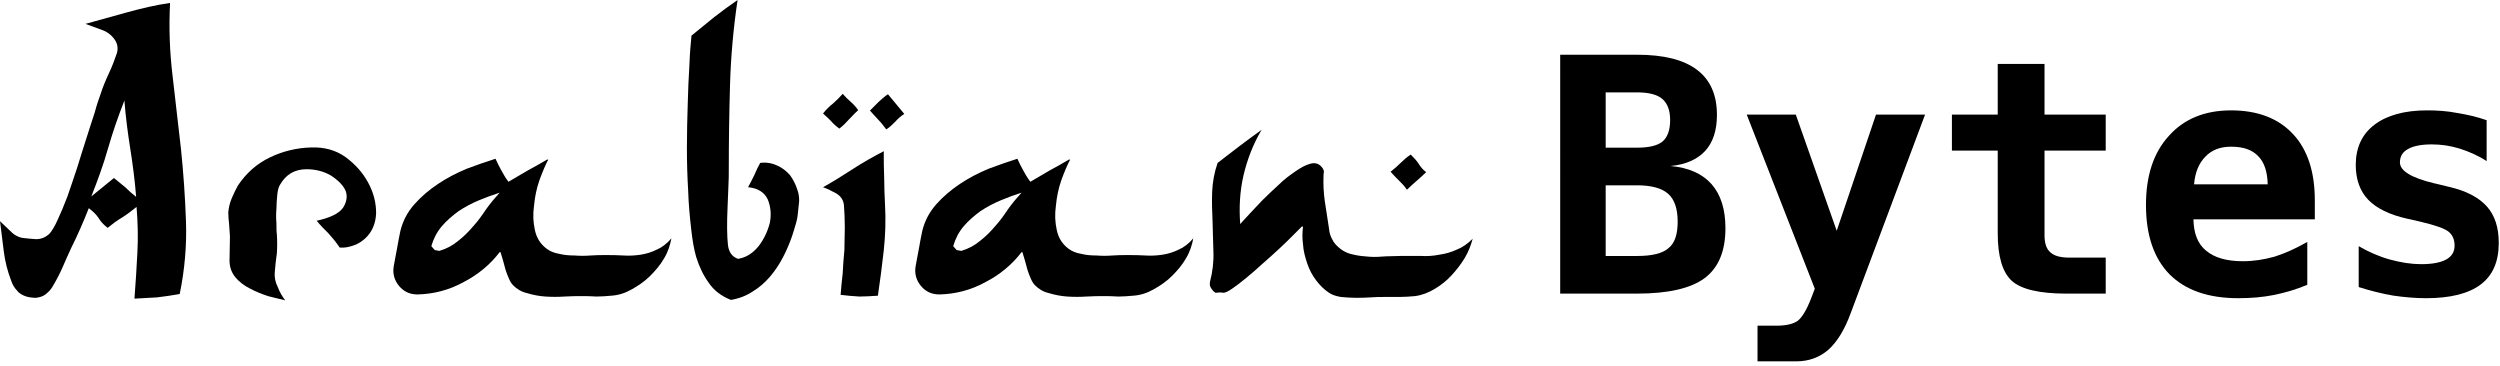
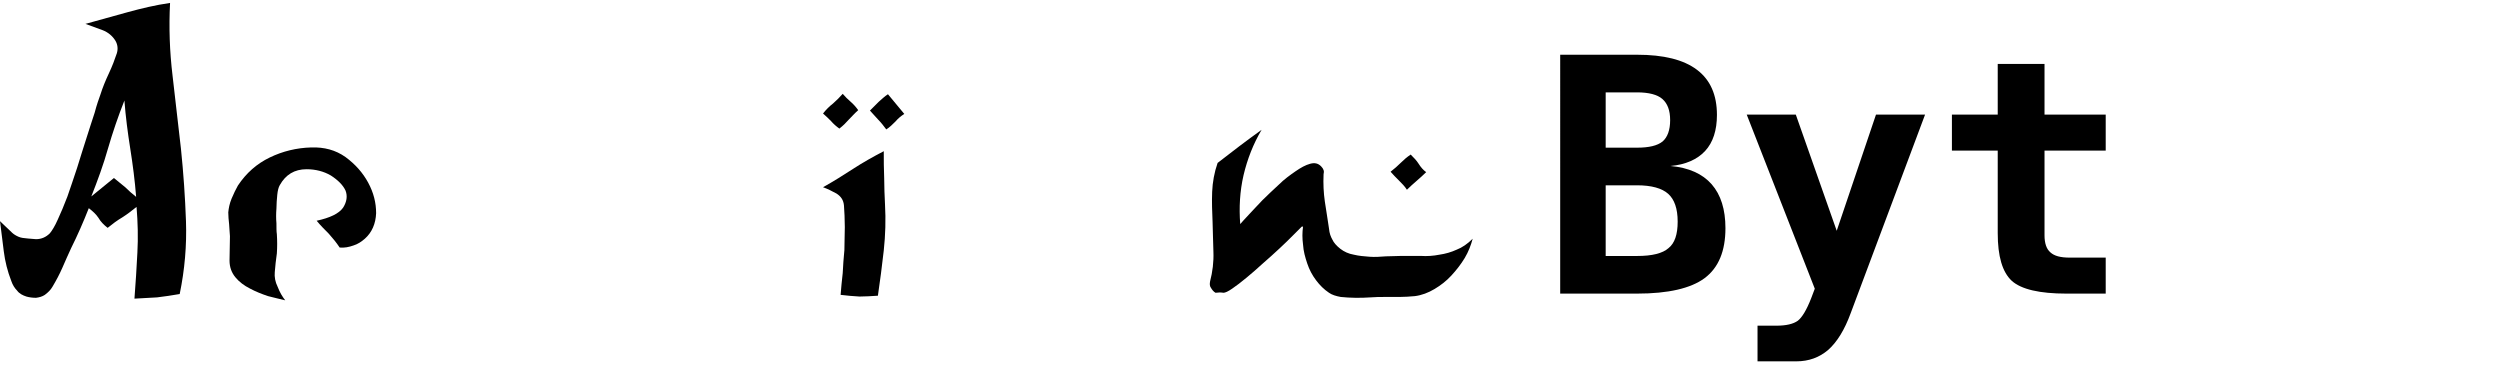
<svg xmlns="http://www.w3.org/2000/svg" clip-rule="evenodd" fill-rule="evenodd" stroke-linejoin="round" stroke-miterlimit="2" viewBox="0 0 382 56">
  <style>

  </style>
  <g fill-rule="nonzero">
    <path d="m.479.001c-.018.003-.036.006-.054.008-.018.001-.036.002-.054.003.003-.037.005-.073.007-.11.002-.036.001-.072-.002-.109-.011.009-.023.018-.034.025-.012.007-.024.016-.035.025-.009-.007-.017-.015-.022-.024-.006-.009-.014-.016-.023-.023-.013.033-.027.065-.042.095-.007.015-.014.031-.021.047s-.015.031-.024.046c-.004.007-.01.013-.018.019-.006.004-.013.006-.021.007-.008 0-.016-.001-.023-.003-.009-.003-.017-.007-.022-.014-.006-.006-.011-.014-.014-.023-.009-.023-.015-.047-.018-.071-.003-.023-.006-.047-.009-.072.009.009.017.016.022.021s.009.009.014.012.011.006.018.007.018.002.032.003c.013 0 .024-.005.033-.014.005-.006.012-.017.019-.033.007-.015.015-.034.023-.055.007-.021.015-.043.023-.068.007-.024.015-.047.022-.07s.014-.043.02-.062c.005-.019.01-.033.014-.044.005-.016.012-.033.02-.05s.014-.033.019-.048c.003-.01.002-.02-.003-.029-.007-.012-.018-.021-.031-.026-.014-.005-.028-.01-.041-.015.034-.009.067-.019.101-.028.033-.009.066-.017.101-.022-.003.058-.001.116.006.174s.013.116.02.174c.006.058.01.116.012.173.002.058-.003.116-.015.174zm-.104-.232c-.003-.039-.008-.077-.014-.115s-.011-.076-.014-.115c-.015.038-.028.076-.039.114-.011.039-.025.077-.04.115.009-.007.018-.015.027-.022s.018-.015.027-.022c.009.007.018.015.027.022.008.008.017.016.026.023z" transform="matrix(64 0 0 64 -3.2 44.864)" />
    <path d="m.186.016c-.012-.003-.026-.006-.041-.01-.015-.005-.03-.011-.043-.018-.014-.007-.026-.016-.035-.027s-.014-.024-.014-.04l.001-.058c-.001-.009-.001-.019-.002-.029-.001-.009-.002-.019-.002-.028.001-.01.003-.021.008-.033s.01-.022.015-.031c.02-.03.045-.052.076-.067s.064-.023.099-.024c.031-.001.058.006.082.023.023.017.041.037.054.061s.019.048.019.073c-.001.025-.01.046-.027.061-.008.007-.017.013-.027.016-.011.004-.022.006-.033.005-.008-.012-.017-.023-.026-.033-.01-.01-.02-.02-.029-.031.032-.007.053-.017.063-.031.009-.014.011-.028.006-.041-.006-.013-.018-.025-.035-.036-.017-.01-.037-.015-.058-.015-.029 0-.05.013-.064.038-.003.005-.005.013-.006.023-.001.011-.002.022-.002.033-.001.012-.001.024 0 .035 0 .011 0 .02.001.026.001.016.001.031 0 .046-.002.015-.004.03-.005.045-.001.011.001.023.007.035.005.013.011.023.018.032z" transform="matrix(64 0 0 64 31.68 44.864)" />
-     <path d="m.715-.132c-.003.016-.008.032-.017.047-.009.016-.021.03-.034.043s-.028.023-.044.032-.032.014-.049.015c-.011.001-.023.002-.035.002-.013-.001-.025-.001-.036-.001s-.025 0-.04.001-.031.001-.046 0-.03-.004-.043-.008c-.014-.003-.025-.01-.034-.019-.004-.004-.007-.009-.01-.016s-.006-.014-.008-.021-.004-.015-.006-.022-.004-.014-.006-.02h-.002c-.023.03-.052.054-.087.072-.035.019-.071.028-.109.029-.019 0-.033-.007-.044-.02s-.016-.029-.013-.047c.003-.015.005-.029.008-.043.002-.013.005-.027.008-.042.006-.024.017-.045.034-.064.016-.018.035-.034.056-.048s.044-.026.068-.036c.024-.009.047-.017.069-.024.004.009.009.019.014.028s.01.018.017.027c.015-.009.031-.018.046-.027.015-.008.031-.017.046-.026h.003c-.007.013-.014.03-.021.049-.007.02-.011.04-.013.061-.003.021-.002.04.002.058.004.019.013.033.027.044.009.007.019.011.031.013.012.003.024.004.037.004.013.001.025.001.038 0s.024-.001.035-.001c.015 0 .029 0 .044.001.014.001.028 0 .041-.002s.026-.006.038-.012c.012-.005.024-.014.035-.027zm-.41-.109c-.016.005-.032.011-.049.018s-.034.016-.049.026c-.015.011-.029.023-.04.036-.012.014-.02.03-.025.047v.001l.008.009.011.002c.017-.005.032-.013.045-.024.013-.01.025-.022.036-.035.011-.012.021-.026.031-.041.01-.014.021-.027.032-.039z" transform="matrix(64 0 0 64 56.832 44.864)" />
-     <path d="m.224-.312c.013-.002.027 0 .04.006.012.005.022.013.031.023.008.011.014.023.018.036.003.008.004.017.004.026-.001.009-.002.019-.003.029s-.003.02-.006.029-.005.018-.008.026c-.006.017-.013.034-.022.051s-.019.032-.031.046-.026.026-.041.035c-.015.01-.033.017-.052.02-.023-.009-.041-.023-.053-.041-.013-.018-.023-.039-.03-.062-.005-.017-.009-.04-.012-.068-.003-.027-.006-.057-.007-.09-.002-.033-.003-.067-.003-.103s.001-.071.002-.104.002-.064.004-.093c.001-.028.003-.051.005-.07.018-.015.036-.029.054-.044.018-.014.037-.028.056-.041-.01.067-.016.134-.018.201-.002.068-.003.136-.003.204 0 .011 0 .025-.001.042s-.001.033-.002.05-.001.034-.001.05c0 .015.001.028.002.038.002.017.01.028.024.033.019-.003.035-.013.049-.03.013-.017.022-.036.027-.056.004-.02.002-.039-.005-.056-.008-.017-.024-.027-.047-.029.005-.009.01-.019.015-.029.004-.01.009-.02.014-.029z" transform="matrix(64 0 0 64 101.824 44.864)" />
    <path d="m.244-.429c-.008.005-.015.011-.021.018-.007.007-.014.014-.022.019-.006-.008-.012-.016-.019-.023s-.013-.015-.02-.022c.007-.007.014-.014.021-.021.007-.006.014-.013.022-.018zm-.11-.009c-.008.007-.015.015-.022.022-.007.008-.014.015-.023.022-.007-.005-.014-.011-.02-.018-.006-.006-.012-.012-.019-.018.007-.009.015-.017.024-.024.008-.007.016-.015.023-.023.006.007.012.013.019.019s.013.013.018.02zm.061.098c0 .021 0 .043.001.064 0 .021.001.043.002.064.002.035.001.072-.003.109s-.009.073-.014.108c-.015.001-.03.002-.044.002-.015-.001-.03-.002-.045-.004.001-.016.003-.033.005-.052.001-.018.002-.036.004-.055 0-.019.001-.037.001-.055 0-.019-.001-.036-.002-.051-.001-.013-.007-.022-.018-.029-.011-.006-.021-.011-.032-.015.025-.014.049-.029.072-.044s.048-.029.073-.042z" transform="matrix(64 0 0 64 122.56 44.864)" />
-     <path d="m.715-.132c-.003.016-.008.032-.017.047-.009.016-.021.03-.034.043s-.028.023-.044.032-.032.014-.049.015c-.011.001-.023.002-.035.002-.013-.001-.025-.001-.036-.001s-.025 0-.04.001-.031.001-.046 0-.03-.004-.043-.008c-.014-.003-.025-.01-.034-.019-.004-.004-.007-.009-.01-.016s-.006-.014-.008-.021-.004-.015-.006-.022-.004-.014-.006-.02h-.002c-.023.03-.052.054-.087.072-.035.019-.071.028-.109.029-.019 0-.033-.007-.044-.02s-.016-.029-.013-.047c.003-.015.005-.029.008-.043.002-.013.005-.027.008-.042.006-.024.017-.045.034-.064.016-.018.035-.034.056-.048s.044-.026.068-.036c.024-.009.047-.017.069-.024.004.009.009.019.014.028s.01.018.017.027c.015-.009.031-.018.046-.027.015-.008.031-.017.046-.026h.003c-.007.013-.014.03-.021.049-.007.02-.011.04-.013.061-.003.021-.002.04.002.058.004.019.013.033.027.044.009.007.019.011.031.013.012.003.024.004.037.004.013.001.025.001.038 0s.024-.001.035-.001c.015 0 .029 0 .044.001.014.001.028 0 .041-.002s.026-.006.038-.012c.012-.005.024-.014.035-.027zm-.41-.109c-.016.005-.032.011-.049.018s-.034.016-.049.026c-.015.011-.029.023-.04.036-.012.014-.02.03-.025.047v.001l.008.009.011.002c.017-.005.032-.013.045-.024.013-.01.025-.022.036-.035.011-.012.021-.026.031-.041.01-.014.021-.027.032-.039z" transform="matrix(64 0 0 64 136.576 44.864)" />
    <path d="m.567-.29c-.007.007-.015.014-.023.021s-.016.014-.023.021c-.005-.008-.012-.015-.019-.022s-.014-.014-.02-.021c.009-.007.017-.014.024-.021s.015-.014.024-.02c.007.007.014.014.019.022s.011.015.018.02zm.111.159c-.004.015-.01.031-.019.046s-.02.029-.032.042-.025.023-.04.032-.031.015-.047.017c-.012.001-.024.002-.037.002h-.037c-.009 0-.02 0-.032.001s-.024.001-.036.001-.024-.001-.035-.002c-.011-.002-.021-.005-.028-.01-.012-.008-.022-.018-.031-.03s-.016-.025-.021-.04-.009-.029-.01-.045c-.002-.015-.002-.029 0-.043h-.003c-.004.004-.011.011-.02.02-.01.01-.021.021-.033.032-.013.012-.026.024-.04.036-.014.013-.027.024-.039.034-.013.011-.024.019-.034.026s-.017.01-.021.01c-.006-.001-.012-.001-.019 0-.005-.003-.008-.007-.011-.012-.003-.004-.003-.009-.002-.015.006-.023.009-.047.008-.071-.001-.023-.001-.047-.002-.071s-.002-.048-.001-.072c.001-.023.005-.046.013-.069.017-.013.035-.027.052-.04s.035-.026.053-.039c-.02.034-.034.07-.043.108-.009.039-.011.078-.008.117.004-.005.011-.012.021-.023.009-.01.02-.021.032-.034.012-.012.025-.024.039-.037.013-.013.027-.023.04-.032s.024-.015.035-.018.019-.001.026.006c.003.003.005.006.006.009s.001.006 0 .01c-.001.023 0 .044.003.065s.007.043.01.065c.001.011.004.019.008.026.003.007.01.015.019.022s.02.012.032.014c.012.003.025.004.038.005.012.001.026 0 .039-.001.013 0 .026-.001.037-.001h.046c.015.001.03 0 .045-.003.014-.002.028-.006.041-.012.013-.005.026-.014.038-.026z" transform="matrix(64 0 0 64 181.632 44.864)" />
    <path d="m.2-.331v.216h.096c.046 0 .078-.008.096-.024.019-.015.028-.042.028-.081 0-.04-.01-.068-.029-.085s-.051-.026-.095-.026zm0-.284v.169h.096c.036 0 .062-.006.078-.019.015-.013.023-.035.023-.065s-.008-.051-.024-.065c-.015-.013-.041-.02-.077-.02zm-.139-.115h.235c.081 0 .142.015.183.046s.061.077.061.138c0 .047-.012.084-.036.11s-.06.042-.106.046c.056.005.098.024.126.056s.042.077.042.134c0 .07-.021.121-.064.153-.042.031-.111.047-.206.047h-.235z" transform="matrix(50 0 0 50 235.348 44.864)" />
    <path d="m.347.059c-.019.052-.042.089-.069.113-.027.023-.059.035-.098.035h-.118v-.109h.058c.029 0 .051-.005.065-.015.013-.01.027-.033.041-.069l.011-.029-.208-.532h.15l.125.355.12-.355h.15z" transform="matrix(50 0 0 50 265.45 44.864)" />
    <path d="m.337-.702v.155h.187v.11h-.187v.259c0 .024.006.042.018.052.012.011.031.016.059.016h.11v.11h-.12c-.082 0-.138-.013-.167-.039-.029-.027-.043-.075-.043-.146v-.252h-.14v-.11h.14v-.155z" transform="matrix(50 0 0 50 295.553 44.864)" />
-     <path d="m.538-.027c-.033.014-.067.024-.101.031-.035.007-.071.01-.11.01-.091 0-.161-.024-.21-.073-.048-.049-.072-.12-.072-.212 0-.089.023-.16.07-.211.046-.052.11-.078.19-.078.081 0 .144.024.189.072s.067.116.067.203v.058h-.371c.001.043.013.075.039.096.025.021.062.032.112.032.033 0 .065-.005.097-.014.032-.01.065-.025.1-.045zm-.121-.307c-.001-.038-.01-.067-.029-.086-.019-.02-.046-.029-.083-.029-.033 0-.059.01-.078.03-.02.02-.032.048-.035.085z" transform="matrix(50 0 0 50 325.655 44.864)" />
-     <path d="m.484-.53v.125c-.026-.017-.054-.029-.082-.038-.029-.009-.057-.013-.086-.013-.032 0-.056.005-.072.014-.017.009-.025.023-.025.041 0 .026.035.047.105.064l.005.001.041.01c.052.012.09.032.115.06.024.027.036.064.036.111 0 .057-.018.099-.055.127s-.093.042-.167.042c-.033 0-.067-.003-.101-.008-.035-.006-.07-.015-.105-.026v-.125c.031.018.063.032.096.041s.065.014.095.014c.034 0 .059-.005.076-.014.018-.01.026-.024.026-.043 0-.018-.006-.032-.018-.042s-.041-.02-.087-.031l-.04-.009c-.054-.012-.094-.032-.119-.058s-.038-.062-.038-.106c0-.053.019-.094.057-.123s.092-.044.161-.044c.031 0 .062.002.092.008.031.005.061.012.09.022z" transform="matrix(50 0 0 50 355.758 44.864)" />
  </g>
</svg>